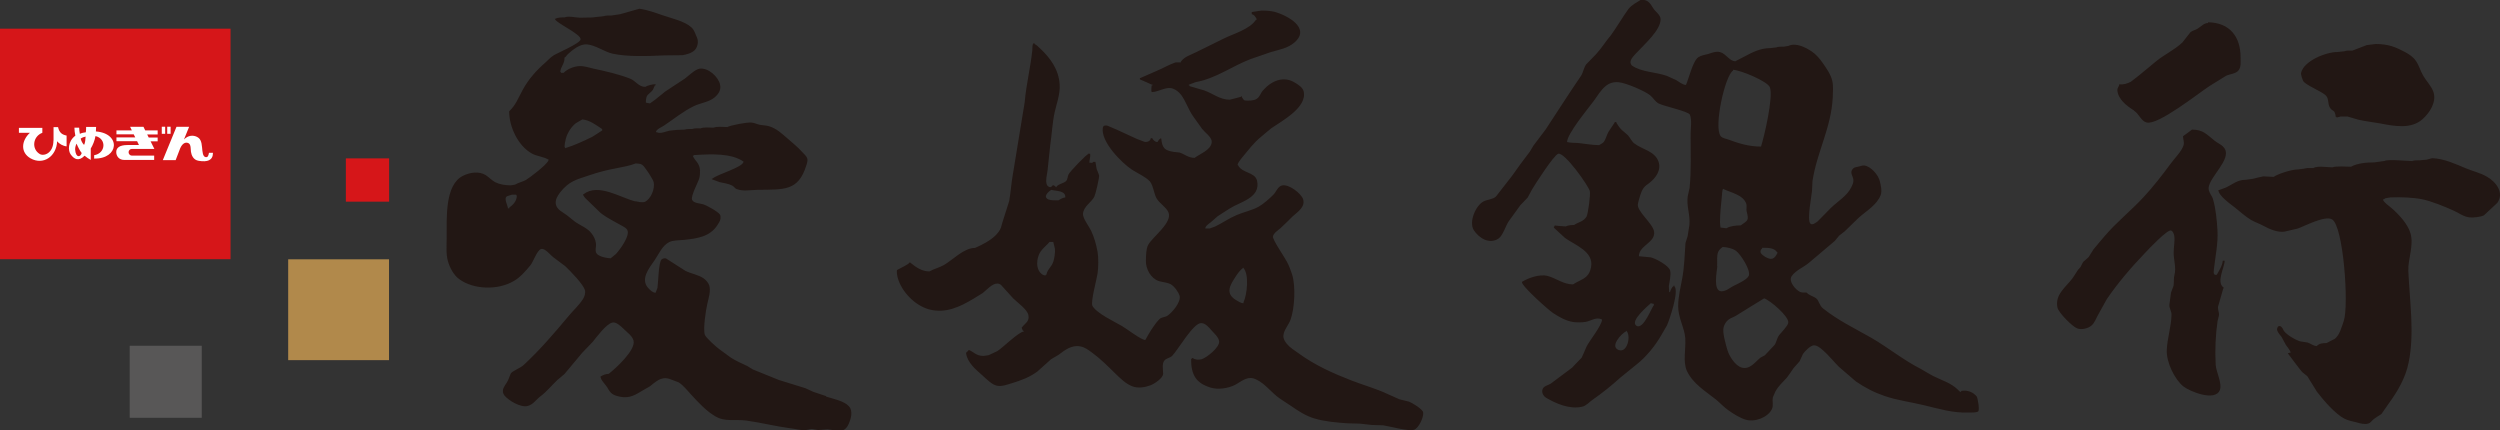
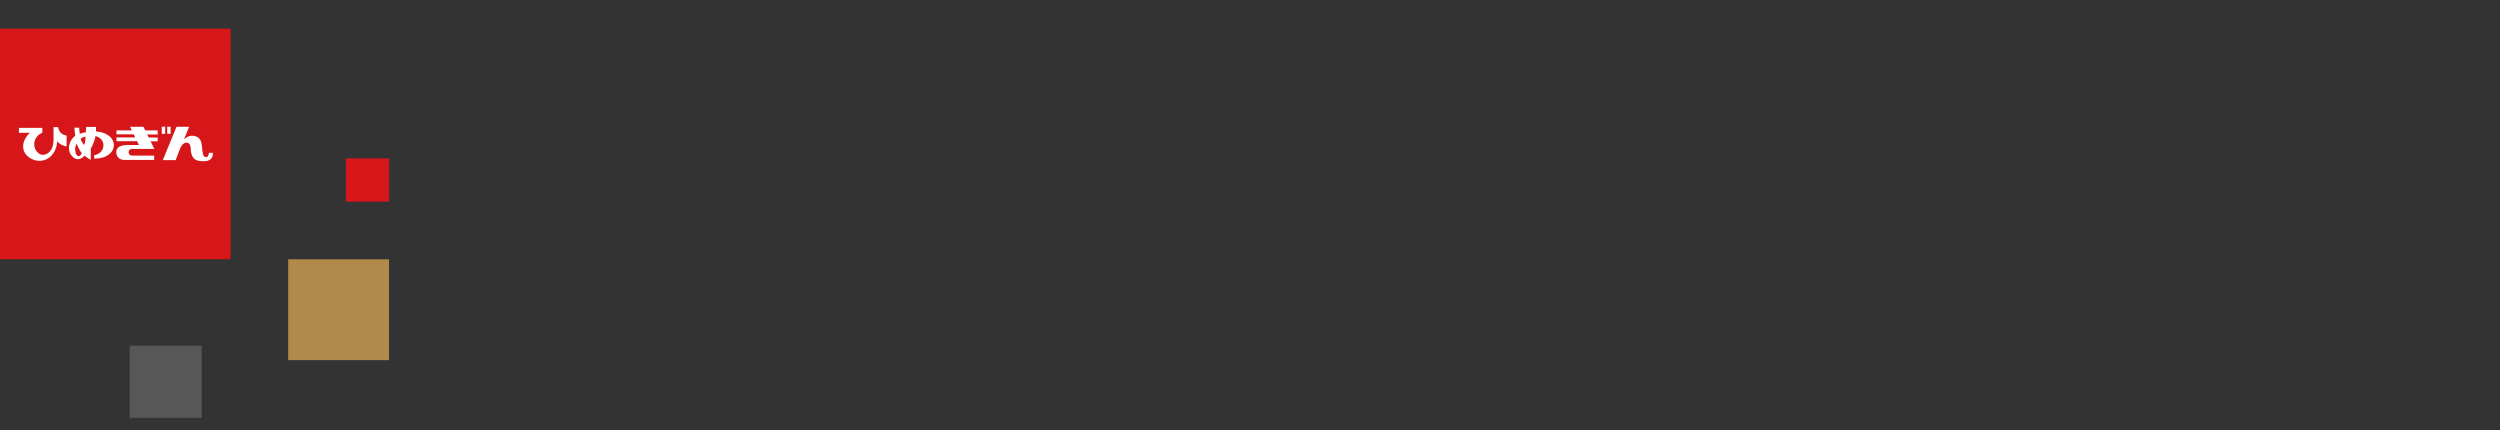
<svg xmlns="http://www.w3.org/2000/svg" id="_レイヤー_2" data-name="レイヤー 2" viewBox="0 0 243.24 41.88">
  <rect x="0" y="0" width="243.24" height="41.88" fill="#333333" stroke="none" />
  <defs>
    <style>
      .cls-1 {
        fill: #d61619;
      }

      .cls-1, .cls-2, .cls-3, .cls-4, .cls-5 {
        stroke-width: 0px;
      }

      .cls-2 {
        fill: #221714;
      }

      .cls-3 {
        fill: #b1894b;
      }

      .cls-4 {
        fill: #585757;
      }

      .cls-5 {
        fill: #fff;
      }
    </style>
  </defs>
  <g id="TOPデザイン">
    <g>
-       <path class="cls-2" d="M80.38,38.54c-.42-.14-.84-.29-1.26-.42-.25-.12-.51-.23-.76-.35-.86-.27-1.71-.54-2.58-.8-.84-.34-1.68-.68-2.52-1.02-.19-.11-.37-.23-.56-.34-.53-.25-1.06-.48-1.57-.8-.38-.28-.77-.56-1.15-.84-.27-.19-1.27-1.09-1.39-1.37-.22-.5.1-2.53.24-3.09.11-.49.34-1.19.18-1.73-.08-.25-.33-.55-.57-.71-.51-.34-1.18-.44-1.74-.71-.63-.4-1.27-.81-1.91-1.22-.12-.03-.33.01-.42.1-.3.27-.32,2.21-.4,2.76-.06.16-.12.31-.18.48-.27,0-.49-.21-.67-.4-.89-.89.05-2.01.59-2.79.39-.58.73-1.39,1.39-1.73.4-.2.99-.17,1.46-.22,1.31-.14,2.5-.31,3.23-1.42.12-.19.27-.39.31-.63.02-.12.01-.31-.05-.41-.19-.29-1.27-.89-1.63-1-.29-.09-.93-.1-1.08-.43-.16-.36.58-1.69.69-2.08.06-.22.09-.55.08-.8-.06-.74-.44-.84-.71-1.41h.07c0-.09.12-.07.2-.08,1.57-.09,3.48-.18,4.67.64,0,.55-2.59,1.24-3.01,1.66-.09,0-.07-.02-.07.06.25.09.51.18.75.28.45.11.85.14,1.22.33.17.08.28.29.45.35.65.24,1.35.08,2.05.07,2.58-.04,3.95.14,4.73-2.4.06-.19.16-.48.07-.69-.07-.2-.3-.39-.45-.56-.46-.51-.95-.91-1.46-1.35-.58-.5-1.07-.97-1.8-1.19-.25-.08-.56-.08-.85-.13-.28-.04-.56-.21-.87-.23-.45-.03-1.99.26-2.34.44-.39,0-1-.08-1.33.06-.38,0-.97-.07-1.27.07-.24,0-.61-.03-.8.06-.23,0-.56-.01-.74.06-.51,0-1,.04-1.46.1-.38.06-.88.35-1.27.15h-.07c0-.27.59-.51.77-.63.96-.64,1.89-1.41,2.93-1.91.66-.32,1.46-.37,2.03-.86.36-.32.63-.71.51-1.23-.16-.75-1.15-1.67-1.99-1.55-.43.06-1.08.7-1.44.97-.63.41-1.27.84-1.9,1.25-.33.27-.66.54-.99.8-.16.12-.34.24-.5.36-.14-.02-.27-.04-.4-.08,0-.85.25-.71.68-1.23.06-.14.13-.28.19-.43.1,0,.07-.05.07-.13-.29,0-.78.12-1,.26-.65,0-.93-.59-1.47-.8-1.13-.44-2.38-.72-3.59-.98-.41-.09-.88-.26-1.34-.24-.52.02-1.19.28-1.53.65h-.27v-.07h-.06c0-.51.46-.84.4-1.41.1,0,.24-.26.33-.33.46-.42,1.19-1.02,1.87-.95.82.07,1.69.72,2.47.9,1.49.32,3.4.24,5,.17.6,0,1.2-.02,1.8-.02.43-.07.91-.2,1.21-.5.27-.27.39-.83.22-1.2-.16-.34-.24-.72-.54-1-.65-.61-1.93-.88-2.79-1.18-.73-.25-1.48-.53-2.28-.64-.62.18-1.25.35-1.87.53-.13.02-.26.04-.39.06-.16.03-.32.05-.47.07-.22,0-.55-.01-.74.06-.18.03-.35.05-.53.06-.21.02-.41.04-.61.07-.4,0-.8.02-1.2.02-.42-.01-1.06-.19-1.47-.03-.28,0-.65,0-.87.13h-.07c0,.38,2.56,1.48,2.5,2.01-.04.39-2.21,1.3-2.63,1.56-.28.17-.52.45-.78.68-.89.77-1.66,1.64-2.21,2.65-.42.75-.66,1.48-1.33,2.11,0,1.53.88,3.37,2.2,4.1.49.28,1.15.31,1.58.58.12,0,.04.07.03.12-.17.41-1.79,1.65-2.2,1.89-.32.17-.74.26-1.04.44-.13.03-.27.05-.4.07-.55,0-1.07-.08-1.52-.3-.32-.17-.6-.47-.91-.68-.67-.43-1.55-.28-2.23.05-1.79.89-1.58,4.12-1.59,6.05,0,.72-.08,1.57.12,2.25.17.61.55,1.36,1.09,1.75,1.42,1.05,3.8,1.09,5.32.19.62-.35,1.18-.99,1.63-1.55.29-.37.61-1.39,1.01-1.56.1-.04.29.02.37.07.31.19.57.52.85.74.39.29.76.57,1.15.86.5.48,1.75,1.75,1.91,2.33.08.3-.04.61-.18.85-.38.61-.93,1.09-1.41,1.67-1.37,1.64-2.78,3.29-4.38,4.77-.3.28-1.06.56-1.24.81-.08.21-.17.44-.26.65-.13.32-.49.65-.51,1.02-.02.19.07.38.17.5.42.49,1.56,1.17,2.23,1,.56-.14.8-.6,1.24-.93.62-.46,1.09-1.06,1.66-1.6.24-.2.46-.39.69-.58.58-.7,1.16-1.39,1.74-2.08.34-.35.67-.7,1.01-1.05.39-.48,1.31-1.75,1.92-1.88.37-.09.86.4,1.09.62.33.33.84.68.96,1.13.25.92-1.77,2.74-2.41,3.24-.3,0-.58.13-.8.26,0,.35.51.8.66,1.07.34.62.55.75,1.25.9.97.2,1.56-.24,2.29-.67.19-.11.38-.21.57-.32.6-.45,1.07-.99,1.9-.76.31.12.62.24.93.35.49.31.86.82,1.25,1.23.72.78,1.43,1.55,2.31,2.07.94.57,1.9.27,3.04.42,1.43.2,2.83.56,4.27.75.44.05.88.18,1.34.18.28,0,.52-.09.75-.11.2.03.39.07.6.1.31-.01.62-.05.92-.07.92.08,1.62.52,2.09-.58.2-.47.41-1.21,0-1.66-.46-.52-1.55-.73-2.21-.94ZM50.28,19.14c-.05.47-.37.79-.73,1.06v.07h-.13c0-.27-.45-.97-.08-1.18.16-.05.32-.11.48-.15h.4v.06c.11,0,.06.07.05.13ZM54.99,13.81c.09-.68.5-1.39,1.03-1.82.22-.12.43-.24.64-.37.74.07,1.35.56,1.93.94v.13s-.83.55-.96.62c-.83.41-1.74.83-2.65,1.11v-.07c-.11,0,0-.43,0-.54ZM61.84,19.6c-1.43-.33-3.61-1.83-5.07-.7-.14,0,.13.32.17.37.51.5,1.02.98,1.52,1.47.67.51,1.44.87,2.15,1.28.15.09.34.19.42.35.31.55-.72,1.93-1.1,2.34-.17.14-.34.28-.51.42-.4-.01-1.01-.14-1.3-.39-.31-.27-.08-.7-.14-1.09-.05-.33-.2-.65-.4-.91-.41-.56-1.06-.77-1.6-1.14-.28-.23-.57-.46-.85-.68-.38-.28-.95-.52-1.05-1.05-.08-.43.18-.83.41-1.14.9-1.14,1.6-1.25,2.89-1.69.82-.28,1.67-.5,2.54-.66.65-.13,1.35-.25,1.94-.48.21.01.46.03.62.13.25.17,1.06,1.41,1.12,1.69.14.65-.27,1.63-.84,1.91-.24.11-.69,0-.92-.05ZM137.1,39.08c-.32-.08-.63-.16-.94-.23-.37-.16-.74-.33-1.1-.49-1.13-.54-2.35-.87-3.54-1.33-1.83-.71-3.62-1.51-5.22-2.69-.37-.27-.78-.5-1.09-.88-.18-.22-.37-.5-.34-.83.05-.54.53-1.05.7-1.54.39-1.09.51-3.21.15-4.38-.14-.43-.31-.87-.51-1.25-.18-.36-1.41-2.15-1.36-2.45.07-.35.53-.62.77-.84.39-.36.76-.73,1.14-1.11.34-.3.81-.63,1-1.06.08-.18.09-.42.03-.61-.2-.59-1.39-1.49-2.04-1.35-.43.09-.58.63-.86.91-.42.41-.93.87-1.43,1.16-.66.37-1.44.51-2.13.81-.72.3-1.39.77-2.08,1.11-.18.07-.37.14-.55.2h-.43c0-.25.38-.48.54-.61.22-.18.43-.38.65-.57.4-.27.82-.53,1.23-.79.94-.61,3.02-1.01,2.61-2.7-.21-.83-1.46-.71-1.83-1.47-.23,0,.33-.71.4-.78.56-.67,1.12-1.43,1.83-2,.34-.29.68-.58,1.02-.85.96-.67,3.5-2.01,3.12-3.57-.1-.38-.49-.63-.8-.82-1.14-.74-2.34-.21-3.17.74-.24.27-.28.62-.62.82-.29.17-.7.17-1.08.15-.18,0-.27-.24-.36-.36v-.07h-.07v.07c-.37.09-.73.19-1.09.28-.97,0-1.66-.62-2.47-.9-.48-.14-.96-.28-1.44-.42v-.07c-.1,0-.07.03-.07-.07.22-.08.44-.17.66-.25,1.98-.35,3.56-1.57,5.37-2.25.65-.23,1.3-.45,1.94-.67.85-.25,1.63-.36,2.31-.94,1.64-1.43-.77-2.66-1.94-2.98-.38-.1-.84-.12-1.29-.12-.31.05-.63.1-.93.14v.22c.23,0,.43.35.5.51-.08,0-.07,0-.11.05-.61.9-2.13,1.32-3.07,1.78-.91.44-1.85.91-2.76,1.36-.52.26-1.11.42-1.46.91v.07h-.51c-.64.21-1.21.57-1.83.82-.53.23-1.05.46-1.57.69-.1,0-.08.06-.08.14.39.16.78.34,1.15.51h.08c0,.1.03.08-.08.08,0,.23-.07.43,0,.65.68,0,1.42-.59,2.09-.33.29.11.57.33.77.59.47.63.71,1.42,1.15,2.06.3.43.6.84.9,1.26.26.34.86.74.93,1.17,0,.05,0,.09,0,.13,0,.03,0,.04,0,.06-.13.73-1.18,1.09-1.66,1.46-.62,0-.96-.36-1.47-.52-.18-.02-.36-.04-.55-.06-.92-.15-1.12-.36-1.23-1.32-.16,0-.3.25-.37.36-.21,0-.41-.18-.5-.37h-.15c0,.27-.35.39-.57.36-.24-.09-.49-.18-.75-.28-.66-.31-1.33-.62-2-.92-.29-.13-.59-.25-.89-.38-.18-.04-.41-.04-.45.2-.22,1.34,1.81,3.41,2.85,4.09.54.35,1.26.65,1.72,1.12.01.02.03.04.05.07.32.45.34,1.12.61,1.59.28.49.92.84,1.15,1.35.44,1-1.56,2.41-1.97,3.18-.21.41-.2,1.01-.22,1.5-.03.84.48,1.76,1.26,2.02.36.11.83.13,1.16.31.34.19.75.75.86,1.12.16.6-.73,1.65-1.2,1.95-.28.17-.55.09-.8.36-.53.56-.97,1.34-1.34,1.99-.4,0-1.83-1.11-2.27-1.36-.7-.41-2.48-1.24-2.87-1.96-.2-.36.42-2.59.5-3.16.08-.59.1-1.49,0-2.08-.13-.72-.33-1.45-.64-2.09-.17-.36-.81-1.2-.78-1.61.04-.75.85-1.14,1.11-1.7.11-.22.48-1.79.46-2.05-.07-.21-.15-.41-.24-.62-.04-.23-.08-.46-.12-.7-.08,0-.14,0-.22,0,0,.11-.21.1-.29.08h-.08c0-.29.12-.57.08-.86-.1,0-.08-.01-.15-.07v.07c-.18,0-1.83,1.73-1.95,1.99-.11.21-.08.48-.25.66-.22.22-.63.23-.92.52v.07h-.08c0-.1-.19-.16-.29-.21,0,.11-.14.15-.22.21-.18,0-.33-.12-.38-.31-.11-.4.04-.9.09-1.29.08-.82.18-1.64.26-2.46.16-1.06.21-2.22.44-3.26.19-.82.54-1.75.48-2.68-.09-1.45-.92-2.59-1.95-3.54-.15-.14-.3-.3-.48-.38,0-.1-.05-.07-.14-.07,0,.02,0,.04,0,.07-.1,0-.08.46-.09.58-.17,1.7-.6,3.35-.74,5.06-.38,2.32-.76,4.65-1.14,6.96-.17.91-.21,1.78-.37,2.67-.21.68-.43,1.37-.65,2.05-.09.27-.12.52-.25.75-.4.71-1.25,1.2-1.92,1.53-.17.07-.34.15-.5.23-1.1,0-2.16,1.17-3.04,1.67-.43.25-.97.37-1.4.62-.76,0-1.35-.44-1.88-.87h-.07c0,.16-.99.6-1.16.71-.15,0,0,.7.03.79.37,1.34,1.65,2.66,3,3.05,1.65.46,3.09-.26,4.36-1.02.3-.18.6-.37.91-.56.35-.28.91-.92,1.4-.92.15,0,.3.06.38.14.39.43.77.86,1.17,1.29.41.42,1.39,1.08,1.49,1.65.12.61-.32.78-.6,1.15-.13,0,.04.29.07.37.09,0,.08-.03.08.07-.46,0-2.08,1.6-2.57,1.9-.29.13-.57.27-.85.4-.17.03-.34.05-.51.07-.71,0-.92-.39-1.44-.59,0,.17-.27.17-.24.36.15.92.95,1.56,1.59,2.13.37.34.92.9,1.41,1,.49.1,1.03-.12,1.44-.24.92-.28,1.73-.58,2.49-1.14.45-.4.9-.8,1.34-1.2.24-.14.49-.28.73-.43.59-.44,1.24-.97,2.09-.82.49.09.82.36,1.2.64.77.56,1.48,1.27,2.18,1.96.52.5,1.05,1.04,1.7,1.29.58.22,1.25.09,1.77-.1.34-.13,1.22-.68,1.23-1.12,0-.38-.13-.94.1-1.26.19-.28.57-.26.79-.5.54-.55,2.02-3.14,2.78-3.17.4-.02.74.36.97.63.27.33.79.73.81,1.18.02.56-1.22,1.57-1.73,1.71-.3.07-.61.04-.85-.12-.1,0-.08-.02-.08.08h-.07c-.01,1.57.49,2.36,1.89,2.79.75.24,1.73.06,2.37-.25.51-.26,1.12-.84,1.8-.64.88.26,1.58,1.16,2.28,1.74.43.34.91.61,1.34.91.75.52,1.47,1,2.33,1.25.99.3,2.17.4,3.25.47.39.01.77.02,1.15.03.4.05.78.09,1.17.13.36.01.72.03,1.08.03.65.09,2.46.61,3.02.44.45-.13.96-1.22.9-1.67,0-.32-1.11-.98-1.38-1.07ZM102.47,25.48c-.14.47-.58.74-.66,1.25h-.07v.07c-.29,0-.51-.21-.65-.44-.32-.54-.17-1.45.19-1.93.24-.32.57-.58.84-.89h.36c.05.22.1.45.16.67.04.35-.06.94-.16,1.27ZM102.99,19.49c-.29,0-.72.02-.97-.08-.59-.25-.02-.76.26-.94.48.13,1.42.06,1.37.74-.19,0-.52.18-.66.28ZM120.99,29.42v.08c-.27,0-.5-.17-.72-.3-1.1-.65-.58-1.47-.07-2.25.17-.27.46-.69.73-.86v-.07c.66.62.39,2.69.06,3.39ZM226.33,9.33c.26.29.15.8.35,1.12.28.47.49.15.58.92h.08v.07c.12-.03.25-.07.38-.1.23,0,.47,0,.7,0,.35.1.67.2,1.02.3.69.17,1.38.23,2.09.36,1.39.27,3.06.6,4.18-.41.66-.59,1.37-1.63,1.06-2.62-.19-.58-.67-1.05-.98-1.57-.28-.46-.42-1.02-.73-1.47-.25-.38-.66-.65-1.03-.85-.94-.5-1.64-.8-2.89-.8-.29.04-.58.07-.87.11-.45.17-.92.35-1.38.53-.26,0-.58-.02-.8.07-.21.02-.43.04-.65.07-1.12-.01-3.27.86-3.55,2.01-.05.19.12.62.18.77.18.44,1.84,1.02,2.26,1.49ZM207.63,10.77c.49.3.68,1.01,1.23,1.15,1.11.29,5.07-2.87,6.12-3.55.53-.33,1.07-.66,1.6-.99.36-.18.95-.19,1.22-.53.26-.33.2-.8.2-1.25.01-2.02-1.06-3.41-3.17-3.43v.07c-.41,0-.71.38-1.03.56-.2.13-.49.17-.68.34-.26.33-.53.67-.79,1-.78.73-1.72,1.15-2.53,1.81-.57.47-1.14.94-1.71,1.41-.25.2-.5.39-.76.59-.33.17-.71.31-1.13.25,0,.19-.2.34-.19.58.06.88.93,1.54,1.62,1.97ZM190.79,38.1c0,.15-.25-.14-.31-.2-.69-.66-1.56-.9-2.38-1.31-.4-.22-.81-.45-1.2-.69-1.69-.85-3.19-2.09-4.86-3.05-1.56-.89-3.21-1.68-4.65-2.83-.37-.27-.41-.77-.67-.98-.31-.24-.66-.27-.95-.58-.23,0-.42.03-.63-.06-.41-.18-1.15-1.01-.83-1.51.39-.6,1.23-.9,1.74-1.36.82-.69,1.64-1.4,2.47-2.09.14-.17.28-.34.42-.51.18-.14.36-.28.54-.42.44-.43.9-.87,1.36-1.32.73-.66,1.78-1.24,2.15-2.23.14-.38,0-.97-.09-1.33-.15-.62-.85-1.43-1.51-1.53-.18-.02-.41.08-.57.11-.17.04-.38.06-.5.17-.43.39,0,.75.01,1.15.02.24-.12.51-.21.7-.41.83-1.31,1.35-1.98,2-.42.44-.85.87-1.29,1.31-.16.11-.52.42-.71.21-.34-.37.12-2.68.16-3.15.02-.34.04-.67.05-1,.43-2.8,1.82-5.17,1.97-8.11.01-.51.07-1.1-.04-1.59-.14-.66-.57-1.24-.94-1.78-.28-.4-.65-.84-1.06-1.11-.57-.38-1.52-.9-2.29-.54-.15.03-.29.05-.44.07-.22,0-.53-.01-.72.07-.2.02-.4.04-.59.07-.95,0-1.75.41-2.49.81-.31.16-.61.32-.91.47-.56,0-.88-.71-1.45-.88-.39-.13-.85.06-1.18.17-.33.09-.69.13-.97.32-.53.35-.92,2.07-1.2,2.69h-.07c-.32-.05-.62-.32-.89-.47-.31-.13-.61-.27-.91-.41-1.04-.37-2.46-.36-3.37-.99-.02-.02-.05-.04-.07-.07-.03-.06-.06-.14-.09-.2-.04-.37.4-.78.63-1.02.7-.77,2.31-2.16,2.3-3.23,0-.42-.52-.74-.72-1.07-.31-.5-.49-.82-1.17-.84-.46.3-.86.47-1.23.9-.6.83-1.11,1.73-1.71,2.56-.5.58-.92,1.28-1.43,1.83-.32.34-.65.66-.97,1-.25.33-.3.81-.52,1.14-1.18,1.72-2.29,3.47-3.43,5.2-.39.52-.79,1.04-1.18,1.56-.12.2-.24.4-.36.6-.6.78-1.19,1.58-1.75,2.38-.52.67-1.03,1.33-1.55,1.99-.28.28-.86.29-1.21.48-.75.38-1.46,1.99-.94,2.8.5.77,1.51,1.4,2.4.81.44-.31.69-1.24,1-1.69.38-.51.75-1.03,1.12-1.55.24-.24.47-.49.71-.74.15-.27.29-.54.44-.81.3-.51,2.12-3.34,2.54-3.46.62-.17,2.91,3.07,3.07,3.62.09.33-.17,2.24-.32,2.5-.29.48-.8.53-1.21.81-.25,0-.61.03-.81.14-.36-.02-.72-.05-1.08-.09v.08c-.1,0-.07.06-.07.14,0,0,1,.93,1.09,1,.94.68,2.83,1.31,2.52,2.85-.08.38-.18.62-.44.88-.39.36-.89.49-1.31.78-.95,0-1.66-.61-2.47-.82-.81-.21-1.91.21-2.51.58,0,.44,2.6,2.74,3.04,3.03.57.37,1.22.75,1.94.87.33.05.89.05,1.22-.01.54-.1,1.06-.52,1.6-.23,0,.55-1.22,2.06-1.5,2.62-.15.37-.32.73-.48,1.09-.31.33-.64.65-.94.98-.69.51-1.38,1.02-2.06,1.54-.23.15-.61.21-.76.46-.2.33,0,.74.3.92.92.55,2.29,1.16,3.51.87.41-.09.69-.46,1.02-.68.95-.66,1.84-1.38,2.73-2.18.52-.41,1.02-.82,1.53-1.24.95-.74,1.83-1.84,2.4-2.83.19-.33.38-.66.57-.98.23-.52,1.21-3.35.72-3.81v-.07h-.07v.07c-.15,0-.32.44-.36.57h-.07c-.02-.19-.03-.38-.04-.57.06-.42.23-1.07.13-1.52-.12-.49-1.43-1.19-1.89-1.29-.39-.03-.77-.08-1.15-.11,0-1.05,1.6-1.31,1.48-2.37-.1-.84-1.78-2.03-1.57-2.77.12-.46.26-1.1.54-1.49.15-.22.37-.35.57-.5.65-.52,1.19-1.27.87-2.12-.38-.99-1.58-1.14-2.33-1.72-.29-.22-.39-.54-.64-.81-.2-.17-.39-.34-.58-.5-.23-.21-.37-.45-.53-.7v-.07h-.15c0,.05-.55.81-.61.93-.19.32-.25.69-.46.99-.13.16-.31.21-.46.32-.65,0-1.26-.12-1.89-.19-.42-.05-.84-.01-1.23-.11,0-.8,2.04-3.25,2.59-3.99.35-.48.69-1.07,1.16-1.45.35-.3.76-.42,1.27-.38.7.06,2.58.87,3.06,1.27.32.26.48.62.85.81.5.25,2.89.76,3.02,1.08.21.5.07,1.35.07,1.92,0,1.72.07,3.52-.1,5.21-.06.27-.13.54-.18.8-.14,1.01.26,1.78.16,2.82-.06.36-.12.72-.17,1.07-.07.23-.13.44-.21.67-.08,1.15-.11,2.32-.31,3.4-.16.86-.4,1.84-.4,2.74,0,1.17.62,2.09.69,3.12.07,1.04-.25,2.3.16,3.18.59,1.26,1.82,1.98,2.85,2.8.41.34.77.75,1.2,1.04.46.33,1.12.74,1.66.9.9.28,2.19-.23,2.56-1.03.17-.38.02-.71.09-1.13.08-.2.17-.39.25-.58.3-.54.7-.89,1.12-1.35.23-.31.44-.62.66-.94.19-.22.37-.42.57-.64.12-.24.22-.48.33-.72.18-.27.72-.81,1.04-.84.01,0,.04,0,.07,0,.64,0,1.91,1.64,2.4,2.1.55.47,1.1.94,1.64,1.41.9.62,1.79,1.08,2.83,1.43,1.23.42,2.54.58,3.81.89,1.37.32,2.77.77,4.36.71.28-.01.65.02.89-.1.18-.1-.04-1.34-.13-1.46-.35-.43-.9-.65-1.48-.55ZM160.62,29.5c.1.02.19.04.29.07v.15c-.14,0-1.01,2.47-1.71,1.96-.62-.46,1.13-1.91,1.42-2.18ZM158.22,32.24v-.07c.51.43.13,2.19-.71,1.89-.93-.32.23-1.6.71-1.83ZM172.9,24.55c.07,0,.06.02.04.06-.31.64-.61.72-1.21.37-.14-.09-.35-.23-.42-.39-.06-.16,0-.31.14-.41v-.07c.56,0,1.17-.02,1.46.44ZM168.62,6.86v-.07c.75.04,3.34,1.11,3.58,1.7.36.93-.56,4.85-.86,5.77-1.21,0-2.16-.31-3.2-.69-.24-.09-.55-.12-.72-.32-.71-.86.42-5.92,1.2-6.38ZM169.35,21.93c-.43,0-1.05.06-1.37.28-.19-.02-.4-.04-.58-.07-.03-.17-.04-.34-.05-.51,0-.81.1-1.77.18-2.54.03-.26.02-.52.11-.72.73.37,1.98.57,2.27,1.47.07.23-.02.49.03.72.24.91.13.87-.58,1.37ZM167.07,25.9c.03-.43-.06-1,.1-1.38.09-.21.25-.35.44-.49.45.02.98.14,1.3.38.45.33,1.46,1.9,1.24,2.42-.17.39-1.13.81-1.51,1-.34.18-.73.53-1.17.51-.82-.03-.42-1.95-.38-2.44ZM173.1,32.62c-.22.28-.24.67-.45.95-.31.33-.62.66-.94,1-.14.08-.28.16-.43.23-.51.42-1.03,1.2-1.83.96-.63-.19-1.22-1.12-1.39-1.74-.13-.45-.5-1.68-.36-2.18.07-.27.24-.55.45-.72.22-.18.53-.26.77-.41.91-.55,1.81-1.14,2.72-1.68.56.17,2.45,1.76,2.35,2.38-.06.33-.67.92-.89,1.2ZM216.26,25.37c0,.42-.39,1.04-.58,1.37h-.22v-.07c-.12,0-.07-.34-.06-.44.13-1.22.43-2.55.35-3.83-.06-.99-.16-2.1-.44-3.04-.1-.34-.45-.67-.42-1.09.09-1.05,2.2-2.75,1.57-3.8-.25-.4-.66-.51-1-.79-.75-.59-1.09-1.07-2.19-1.07-.28.22-.59.44-.87.64,0,.3.13.56.06.85-.19.65-.87,1.27-1.26,1.82-.81,1.1-1.67,2.21-2.62,3.24-1.23,1.33-2.66,2.46-3.84,3.85-.36.41-.7.84-1.05,1.25-.16.26-.32.51-.48.76-.17.15-.35.31-.53.47-.09.17-.17.34-.26.5-.09.1-.16.19-.25.28-.17.28-.35.54-.52.8-.66.88-1.73,1.59-1.47,2.85.12.52,1.46,1.86,1.92,2.03.43.17,1.04,0,1.35-.24.36-.29.46-.68.67-1.05.29-.52.58-1.04.86-1.55,1.09-1.6,2.39-3.11,3.77-4.55.3-.32,2.17-2.3,2.5-2.13.19.1.26.32.3.53.07.55-.07,1.09-.06,1.66,0,.69.26,1.45.08,2.11-.09.33-.04.71-.09,1.07-.08.22-.16.45-.25.67-.06.4-.11.81-.16,1.21,0,.36.22.59.21.95-.03,1.19-.41,2.26-.46,3.4-.07,1.18.76,2.88,1.62,3.57.58.46,3.11,1.53,3.55.33.23-.64-.37-1.75-.41-2.43-.08-1.39-.02-2.9.18-4.26.04-.18.09-.35.13-.52.05-.3-.11-.56-.09-.86.17-.6.34-1.21.52-1.81.12,0,.02-.08-.03-.12-.63-.55.13-1.89.17-2.56h-.21ZM241.98,17.2c-.61-.37-1.38-.54-2.05-.82-.99-.41-2.09-.94-3.28-.99-.19.05-.39.1-.58.15-.22.02-.44.03-.66.06-.2,0-.56-.01-.72.07-.53,0-2.3-.2-2.69-.01-.16.02-.33.05-.49.07-.17.03-.34.05-.51.07-.76,0-1.65.08-2.25.42-.41,0-1.48-.08-1.81.06-.54,0-1.42-.17-1.88.07-.19,0-.38,0-.58,0-.12.03-.24.04-.37.07-.19.03-.39.05-.57.07-.57,0-1.9.42-2.32.72-.34-.02-.68-.03-1.01-.05-.34.07-.69.15-1.02.24-.23.03-.44.06-.66.09-.86,0-1.3.45-1.97.76-.22.08-.43.16-.65.24h-.07c0,.54,1.2,1.39,1.58,1.68.52.41,1.04.9,1.6,1.23.4.23.88.39,1.28.61.52.29,1.3.62,1.96.53.43-.1.86-.2,1.29-.3.68-.23,2.62-1.29,3.34-.9,1.12.62,1.66,8.38,1.15,9.88-.19.54-.39,1.36-.86,1.74-.27.13-.55.28-.82.42-.36,0-.72.03-.95.29-.34-.01-.59-.25-.88-.34-.24-.04-.5-.08-.75-.12-.42-.13-1.49-.71-1.64-1.16-.06-.15-.26-.42-.46-.3-.08.04-.16.26-.13.36.07.25.29.48.44.68.14.26.28.5.41.76.16.25.38.46.48.75-.09.02-.19.04-.29.07,0,0,1.32,1.77,1.41,1.84.16.13.32.25.49.39.32.51.64,1.02.94,1.52.64.83,1.76,2.14,2.66,2.61.37.2.8.26,1.21.37.32.1.78.22,1.13.11.23-.07.37-.32.56-.46.24-.16.47-.32.71-.46.26-.36.5-.72.75-1.08.87-1.19,1.61-2.48,1.9-3.94.59-2.82.1-5.99-.03-8.91-.05-1.14.56-2.48.21-3.66-.27-.91-1.1-1.81-1.85-2.46-.28-.25-.67-.47-.84-.82.09,0,.19-.11.26-.13.15-.03.31-.05.47-.08,1.03-.04,2.19,0,3.11.18.93.2,2.2.72,3.04,1.1.5.22.97.6,1.54.66.35.05,1.12-.04,1.42-.2.44-.41.86-.81,1.3-1.21.7-.99-.13-2.04-1-2.54Z" />
      <g>
        <rect class="cls-1" y="2.79" width="22.43" height="22.43" />
        <path class="cls-5" d="M20.72,14.87h-.39c-.04.23-.09.48-.35.41-.25-.07-.28-.49-.32-.94-.05-.58-.17-.87-.51-1.03-.33-.16-.82-.18-1.25.26l.5-1.23h-1.23l-1.33,3.24h1.25l.45-1.17c.21-.46.5-.61.78-.49.28.12.22.6.26.85.05.3.2.8.77.88.81.13,1.37-.03,1.37-.78" />
        <path class="cls-5" d="M9.33,12.8c.01-.14.01-.3.02-.45h-.97c0,.17-.01.35-.03.52-.19.02-.42.07-.58.15-.03-.17-.07-.4-.07-.6h-.46c0,.26.04.5.09.78-.76.58-.71,1.48-.45,1.83.34.47.78.7,1.35.12.18.15.39.3.6.41v-1.11c.2-.33.38-.76.46-1.21,1.1.26,1,1.68-.13,1.86v.33c2.43.04,2.62-2.45.18-2.64M8.33,13.28c-.02.27-.03.59-.15.82-.17-.17-.28-.4-.33-.62.15-.1.3-.16.48-.19M7.31,14.55c-.01-.19.07-.46.14-.57.14.34.34.72.5.91-.11.41-.58.51-.64-.34" />
        <path class="cls-5" d="M5.2,13.66c0,1.27-.94,1.57-1.34,1.32-.81-.49-.67-1.71.26-2.06v-.48H1.84v.48h1.07c-.84.77-.94,1.92.07,2.49,1.22.69,2.52-.18,2.58-1.67.2.26.58.47.92.5v-1.05c-.4-.08-.71-.25-.83-.82h-.44v1.31Z" />
        <rect class="cls-5" x="15.74" y="12.33" width=".33" height=".69" />
        <rect class="cls-5" x="16.27" y="12.33" width=".33" height=".69" />
        <path class="cls-5" d="M15.34,13.07v-.38h-1.21l-.17-.35h-1.3l.17.35h-1.5v.38h1.68l.15.3h-1.83v.37h2.01l.18.37h-1.1c-.83,0-1.11.29-1.11.69s.28.76.77.76h2.92v-.42h-2.18c-.17,0-.31-.16-.31-.33s.14-.32.31-.32h2.2l-.37-.74h.69v-.37h-.87l-.15-.3h1.02Z" />
        <rect class="cls-3" x="28.04" y="25.23" width="9.81" height="9.81" />
        <rect class="cls-1" x="33.65" y="15.41" width="4.21" height="4.21" />
        <rect class="cls-4" x="12.62" y="33.64" width="7.01" height="7.01" />
      </g>
    </g>
  </g>
</svg>